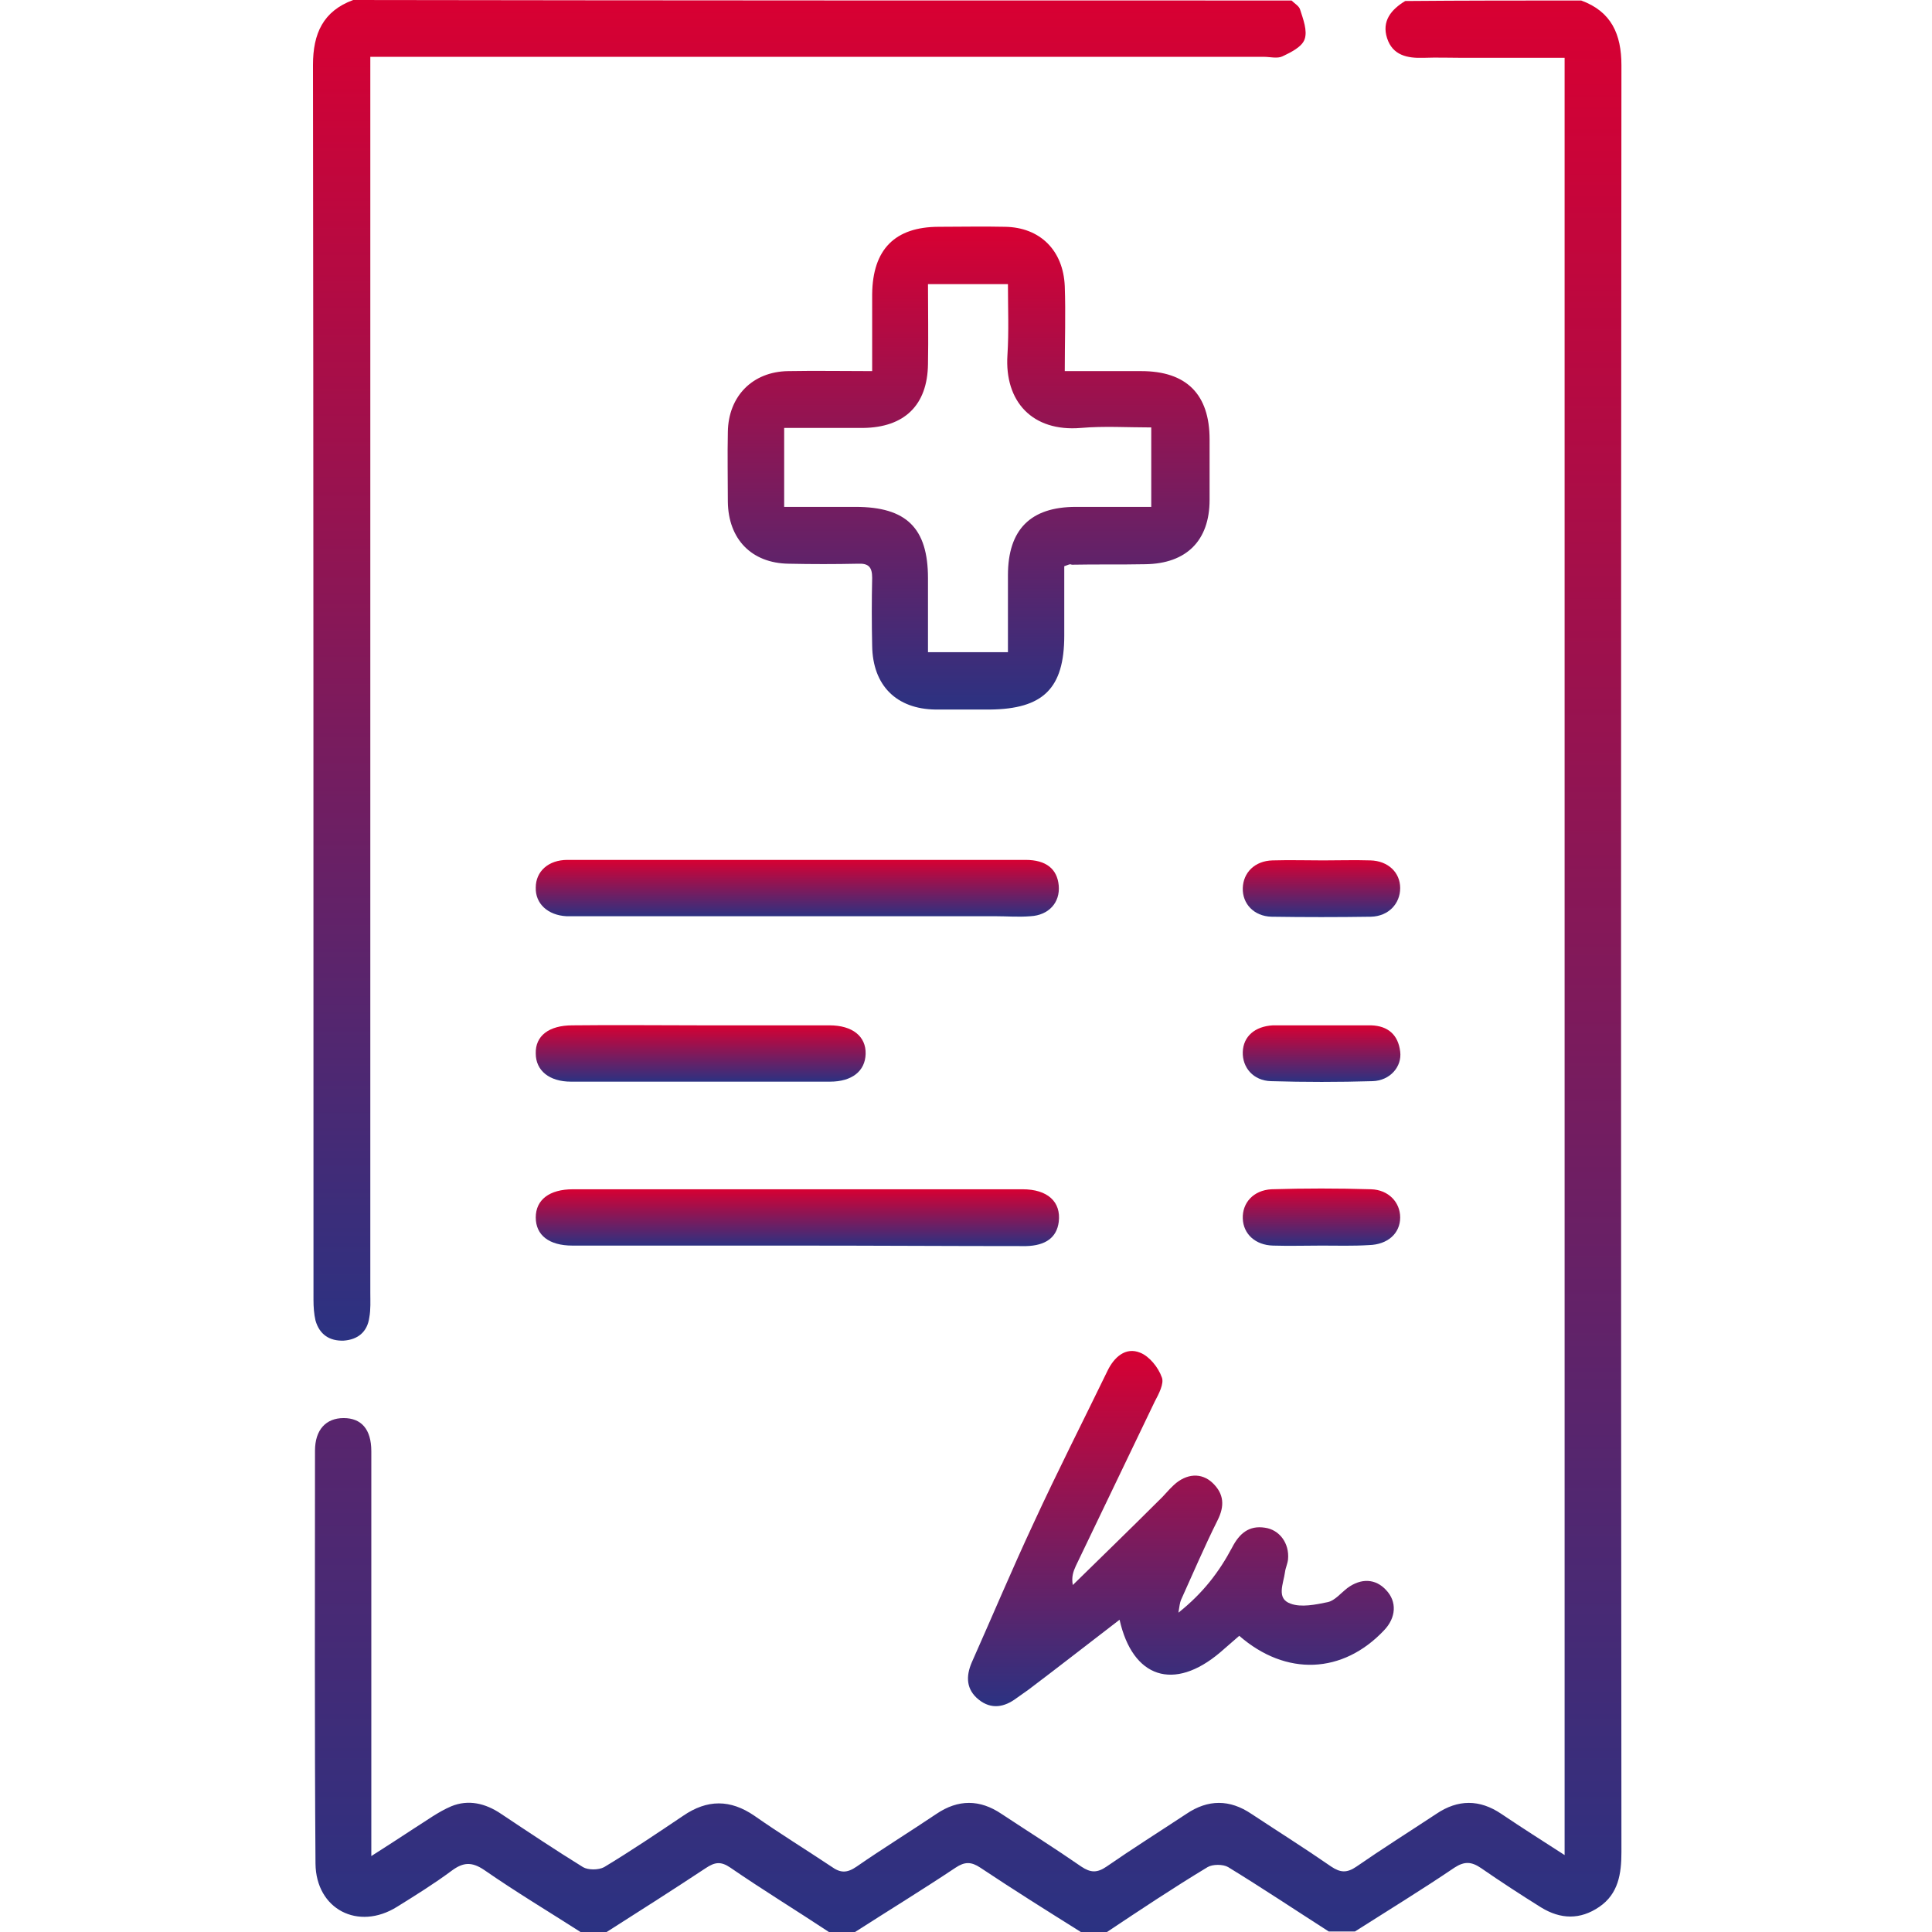
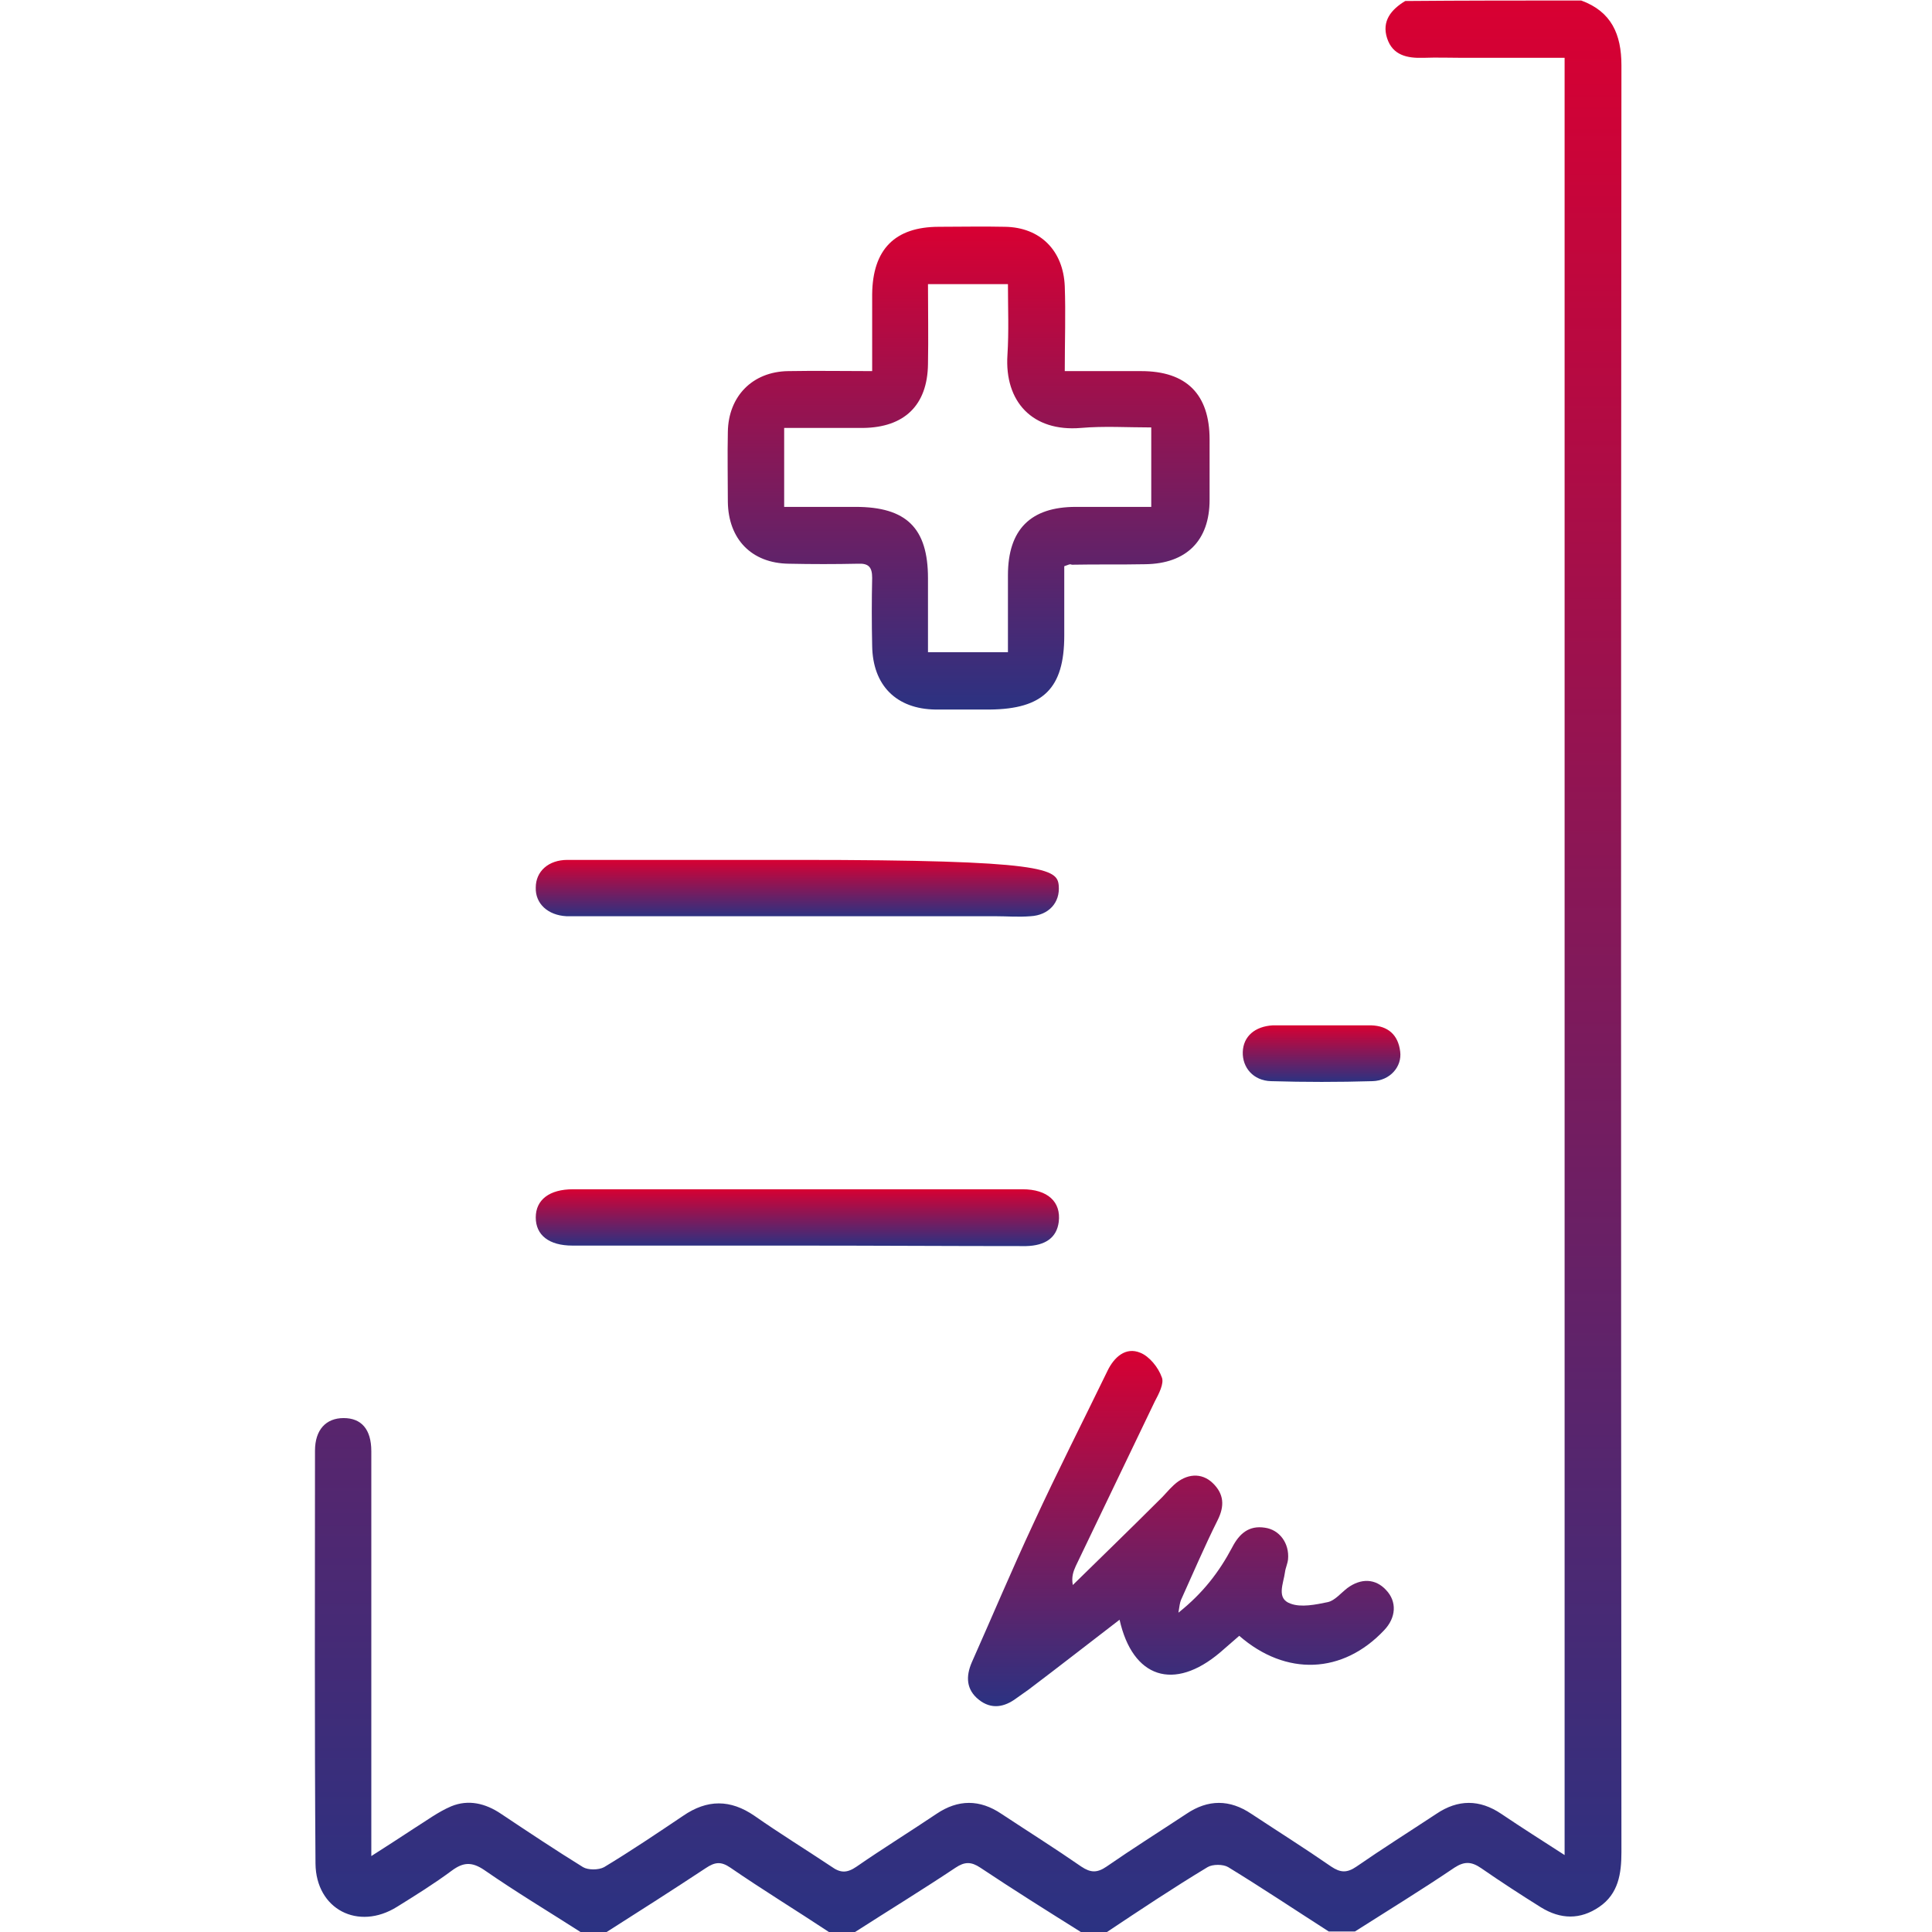
<svg xmlns="http://www.w3.org/2000/svg" width="500" height="500" viewBox="0 0 500 500" fill="none">
  <path d="M409.214 0.13C417.023 2.993 419.625 8.85 419.625 16.919C419.495 171.005 419.495 325.221 419.625 479.308C419.625 484.904 418.845 490.109 413.899 493.493C408.954 496.877 403.878 496.747 398.803 493.623C393.597 490.37 388.392 486.986 383.316 483.472C380.844 481.78 379.022 481.65 376.419 483.342C367.96 489.068 359.24 494.404 350.651 499.87C348.439 499.87 346.096 499.87 343.884 499.87C335.164 494.274 326.575 488.548 317.855 483.212C316.554 482.431 313.821 482.431 312.52 483.212C303.67 488.548 295.081 494.274 286.492 500C284.279 500 281.937 500 279.724 500C271.005 494.534 262.286 489.068 253.696 483.342C251.354 481.78 249.662 481.78 247.319 483.342C238.73 489.068 230.011 494.404 221.291 500C219.079 500 216.736 500 214.524 500C206.065 494.404 197.345 489.068 189.016 483.342C186.544 481.65 184.982 481.911 182.64 483.472C174.18 489.068 165.591 494.534 157.002 500C154.789 500 152.447 500 150.235 500C141.906 494.664 133.446 489.589 125.378 483.993C122.124 481.78 119.912 481.911 116.919 484.123C112.364 487.507 107.548 490.5 102.733 493.493C92.712 499.74 81.781 494.144 81.65 482.301C81.39 446.642 81.52 411.114 81.52 375.456C81.52 369.99 84.383 366.996 88.938 366.996C93.493 366.996 96.096 369.86 96.096 375.586C96.096 408.251 96.096 440.916 96.096 473.712C96.096 475.534 96.096 477.226 96.096 480.349C100.391 477.616 103.774 475.404 107.158 473.191C110.281 471.239 113.405 468.897 116.788 467.465C121.213 465.643 125.638 466.684 129.672 469.417C136.7 474.102 143.727 478.787 150.885 483.212C152.187 483.993 154.92 483.993 156.351 483.212C163.249 479.047 170.016 474.493 176.783 469.938C183.03 465.643 189.016 465.643 195.263 469.938C201.77 474.493 208.537 478.657 215.175 483.082C217.517 484.774 219.209 484.774 221.682 483.082C228.449 478.397 235.607 473.972 242.374 469.417C247.97 465.643 253.566 465.643 259.162 469.417C266.06 473.972 273.087 478.397 279.854 483.082C282.197 484.644 283.889 484.774 286.361 483.082C293.129 478.397 300.156 473.972 307.054 469.417C312.65 465.643 318.246 465.643 323.842 469.417C330.739 473.972 337.767 478.397 344.534 483.082C346.877 484.644 348.569 484.774 351.041 483.082C357.809 478.397 364.836 473.972 371.734 469.417C377.33 465.643 382.926 465.643 388.522 469.417C393.727 472.931 399.063 476.315 404.919 480.089C404.919 324.701 404.919 170.224 404.919 14.966C396.07 14.966 387.351 14.966 378.631 14.966C375.247 14.966 371.864 14.836 368.35 14.966C364.186 15.097 360.411 14.316 358.98 9.891C357.548 5.466 360.021 2.473 363.665 0.261C378.761 0.13 393.988 0.13 409.214 0.13Z" fill="url(#paint0_linear_17_17)" />
-   <path d="M334.253 0.13C335.034 0.911 336.206 1.562 336.466 2.473C337.247 4.945 338.418 7.939 337.637 10.151C336.986 12.103 334.123 13.535 331.911 14.576C330.609 15.226 328.657 14.706 327.096 14.706C252.135 14.706 177.044 14.706 102.083 14.706C100.131 14.706 98.309 14.706 95.836 14.706C95.836 17.178 95.836 19.261 95.836 21.343C95.836 125.716 95.836 230.219 95.836 334.591C95.836 336.674 95.966 338.886 95.576 340.968C95.055 344.742 92.582 346.694 88.939 346.955C85.295 347.085 82.692 345.393 81.651 341.749C81.26 340.057 81.13 338.235 81.13 336.413C81.13 229.828 81.13 123.373 81 16.788C81 8.719 83.603 2.863 91.411 0C172.489 0.13 253.436 0.13 334.253 0.13Z" fill="url(#paint1_linear_17_17)" />
  <path d="M275.43 146.538C275.43 152.525 275.43 158.511 275.43 164.498C275.43 178.163 269.964 183.498 256.169 183.628C251.484 183.628 246.799 183.628 242.114 183.628C231.963 183.498 225.846 177.382 225.716 167.101C225.586 161.244 225.586 155.388 225.716 149.532C225.716 146.799 224.805 145.758 222.072 145.888C216.086 146.018 210.099 146.018 204.113 145.888C194.483 145.758 188.496 139.511 188.366 129.88C188.366 123.894 188.236 117.908 188.366 111.791C188.496 102.551 194.743 96.174 203.983 96.044C211.01 95.914 218.168 96.044 225.716 96.044C225.716 89.016 225.716 82.509 225.716 76.132C225.846 64.55 231.573 58.694 243.025 58.694C248.751 58.694 254.347 58.563 260.073 58.694C269.183 58.824 275.17 64.81 275.56 74.05C275.82 81.208 275.56 88.236 275.56 96.044C282.458 96.044 288.834 96.044 295.341 96.044C307.054 96.044 313.041 102.03 313.041 113.743C313.041 118.949 313.041 124.154 313.041 129.36C313.041 139.901 307.054 145.888 296.383 146.018C290.006 146.148 283.759 146.018 277.382 146.148C276.862 145.888 276.601 146.148 275.43 146.538ZM202.942 131.182C209.449 131.182 215.435 131.182 221.422 131.182C234.566 131.182 240.162 136.648 240.162 149.662C240.162 155.909 240.162 162.285 240.162 168.792C244.196 168.792 247.45 168.792 250.703 168.792C253.957 168.792 257.08 168.792 260.854 168.792C260.854 161.765 260.854 155.258 260.854 148.881C260.854 137.038 266.711 131.182 278.423 131.182C284.93 131.182 291.307 131.182 297.944 131.182C297.944 124.154 297.944 117.517 297.944 110.62C291.698 110.62 285.711 110.229 279.725 110.75C267.231 111.791 259.943 103.982 260.724 91.879C261.115 85.763 260.854 79.646 260.854 73.53C253.566 73.53 247.189 73.53 240.162 73.53C240.162 80.557 240.292 87.325 240.162 94.222C240.032 104.893 234.045 110.62 223.374 110.75C216.606 110.75 209.839 110.75 202.942 110.75C202.942 117.647 202.942 124.024 202.942 131.182Z" fill="url(#paint2_linear_17_17)" />
  <path d="M289.745 419.183C281.937 425.17 274.129 431.286 266.19 437.273C265.149 438.054 264.108 438.704 263.067 439.485C259.943 441.828 256.56 442.478 253.306 439.876C250.053 437.273 249.922 433.889 251.484 430.245C256.82 418.272 261.895 406.169 267.491 394.196C273.608 380.922 280.245 367.908 286.622 354.764C288.314 351.25 291.307 348.517 295.081 350.079C297.424 350.99 299.766 353.853 300.677 356.456C301.328 358.017 299.896 360.75 298.855 362.702C292.088 376.888 285.191 391.073 278.423 405.258C277.773 406.69 277.252 408.121 277.642 410.204C285.06 402.916 292.478 395.758 299.766 388.47C301.198 387.169 302.369 385.607 303.801 384.306C307.054 381.312 310.958 381.052 313.821 383.785C316.815 386.648 316.945 389.772 315.123 393.416C311.739 400.183 308.746 407.21 305.623 414.108C305.362 414.759 305.232 415.67 304.972 417.361C311.349 412.286 315.513 406.82 318.897 400.443C320.719 396.929 323.192 394.717 327.356 395.368C331.13 395.888 333.733 399.402 333.343 403.566C333.212 404.738 332.692 405.779 332.562 406.82C332.171 409.813 330.219 413.717 333.993 415.019C336.726 416.06 340.5 415.279 343.624 414.628C345.446 414.238 347.007 412.286 348.699 410.985C352.213 408.382 355.987 408.512 358.72 411.505C361.583 414.498 361.323 418.663 358.199 421.916C347.528 433.239 332.822 433.889 320.719 423.348C319.027 424.779 317.465 426.211 315.774 427.642C303.801 437.793 293.129 434.28 289.745 419.183Z" fill="url(#paint3_linear_17_17)" />
-   <path d="M206.586 222.541C226.237 222.541 245.758 222.541 265.41 222.541C270.745 222.541 273.608 224.884 273.999 229.178C274.389 233.603 271.396 236.856 266.711 237.117C263.588 237.377 260.594 237.117 257.471 237.117C221.812 237.117 186.154 237.117 150.495 237.117C149.194 237.117 147.893 237.117 146.591 237.117C141.776 236.856 138.523 233.863 138.653 229.699C138.653 225.534 141.906 222.541 146.852 222.541C166.633 222.541 186.544 222.541 206.586 222.541Z" fill="url(#paint4_linear_17_17)" />
+   <path d="M206.586 222.541C270.745 222.541 273.608 224.884 273.999 229.178C274.389 233.603 271.396 236.856 266.711 237.117C263.588 237.377 260.594 237.117 257.471 237.117C221.812 237.117 186.154 237.117 150.495 237.117C149.194 237.117 147.893 237.117 146.591 237.117C141.776 236.856 138.523 233.863 138.653 229.699C138.653 225.534 141.906 222.541 146.852 222.541C166.633 222.541 186.544 222.541 206.586 222.541Z" fill="url(#paint4_linear_17_17)" />
  <path d="M206.586 322.359C187.065 322.359 167.674 322.359 148.153 322.359C142.036 322.359 138.653 319.626 138.653 315.071C138.653 310.516 142.167 307.783 148.283 307.783C187.065 307.783 225.847 307.783 264.629 307.783C271.136 307.783 274.65 311.037 273.999 316.242C273.478 320.277 270.615 322.359 265.54 322.489C245.758 322.489 226.237 322.359 206.586 322.359Z" fill="url(#paint5_linear_17_17)" />
-   <path d="M181.599 265.357C192.661 265.357 203.593 265.357 214.654 265.357C220.641 265.357 224.155 268.22 224.025 272.775C223.894 277.199 220.511 279.932 214.785 279.932C192.4 279.932 170.016 279.932 147.762 279.932C142.166 279.932 138.652 277.069 138.652 272.645C138.522 268.09 142.036 265.357 148.153 265.357C159.215 265.227 170.407 265.357 181.599 265.357Z" fill="url(#paint6_linear_17_17)" />
-   <path d="M342.453 222.67C346.487 222.67 350.521 222.54 354.686 222.67C359.241 222.8 362.364 225.794 362.364 229.828C362.364 233.862 359.371 237.116 354.816 237.246C346.227 237.376 337.637 237.376 329.048 237.246C324.493 237.116 321.5 233.862 321.63 229.828C321.76 225.794 324.753 222.8 329.308 222.67C333.733 222.54 338.158 222.67 342.453 222.67Z" fill="url(#paint7_linear_17_17)" />
-   <path d="M342.062 322.358C337.898 322.358 333.603 322.488 329.439 322.358C324.884 322.228 321.76 319.365 321.63 315.33C321.5 311.296 324.363 308.042 329.048 307.782C337.638 307.522 346.227 307.522 354.816 307.782C359.371 307.912 362.364 311.166 362.364 315.07C362.364 319.234 359.111 322.098 354.295 322.228C350.131 322.488 346.097 322.358 342.062 322.358Z" fill="url(#paint8_linear_17_17)" />
  <path d="M342.192 265.356C346.357 265.356 350.652 265.356 354.816 265.356C359.241 265.487 361.844 267.829 362.364 272.124C362.885 276.028 359.761 279.672 355.206 279.802C346.487 280.062 337.638 280.062 328.918 279.802C324.363 279.672 321.5 276.288 321.63 272.254C321.76 268.22 324.754 265.617 329.439 265.356C329.699 265.356 330.089 265.356 330.35 265.356C334.384 265.356 338.288 265.356 342.192 265.356Z" fill="url(#paint9_linear_17_17)" />
  <defs>
    <linearGradient id="paint0_linear_17_17" x1="250.557" y1="0.13" x2="250.557" y2="500" gradientUnits="userSpaceOnUse">
      <stop stop-color="#D80032" />
      <stop offset="1" stop-color="#2B3282" />
    </linearGradient>
    <linearGradient id="paint1_linear_17_17" x1="209.447" y1="0" x2="209.447" y2="346.962" gradientUnits="userSpaceOnUse">
      <stop stop-color="#D80032" />
      <stop offset="1" stop-color="#2B3282" />
    </linearGradient>
    <linearGradient id="paint2_linear_17_17" x1="250.674" y1="58.636" x2="250.674" y2="183.628" gradientUnits="userSpaceOnUse">
      <stop stop-color="#D80032" />
      <stop offset="1" stop-color="#2B3282" />
    </linearGradient>
    <linearGradient id="paint3_linear_17_17" x1="305.614" y1="349.629" x2="305.614" y2="441.555" gradientUnits="userSpaceOnUse">
      <stop stop-color="#D80032" />
      <stop offset="1" stop-color="#2B3282" />
    </linearGradient>
    <linearGradient id="paint4_linear_17_17" x1="206.341" y1="222.541" x2="206.341" y2="237.232" gradientUnits="userSpaceOnUse">
      <stop stop-color="#D80032" />
      <stop offset="1" stop-color="#2B3282" />
    </linearGradient>
    <linearGradient id="paint5_linear_17_17" x1="206.364" y1="307.783" x2="206.364" y2="322.489" gradientUnits="userSpaceOnUse">
      <stop stop-color="#D80032" />
      <stop offset="1" stop-color="#2B3282" />
    </linearGradient>
    <linearGradient id="paint6_linear_17_17" x1="181.339" y1="265.299" x2="181.339" y2="279.932" gradientUnits="userSpaceOnUse">
      <stop stop-color="#D80032" />
      <stop offset="1" stop-color="#2B3282" />
    </linearGradient>
    <linearGradient id="paint7_linear_17_17" x1="341.995" y1="222.612" x2="341.995" y2="237.343" gradientUnits="userSpaceOnUse">
      <stop stop-color="#D80032" />
      <stop offset="1" stop-color="#2B3282" />
    </linearGradient>
    <linearGradient id="paint8_linear_17_17" x1="341.995" y1="307.587" x2="341.995" y2="322.416" gradientUnits="userSpaceOnUse">
      <stop stop-color="#D80032" />
      <stop offset="1" stop-color="#2B3282" />
    </linearGradient>
    <linearGradient id="paint9_linear_17_17" x1="342.023" y1="265.356" x2="342.023" y2="279.997" gradientUnits="userSpaceOnUse">
      <stop stop-color="#D80032" />
      <stop offset="1" stop-color="#2B3282" />
    </linearGradient>
  </defs>
</svg>